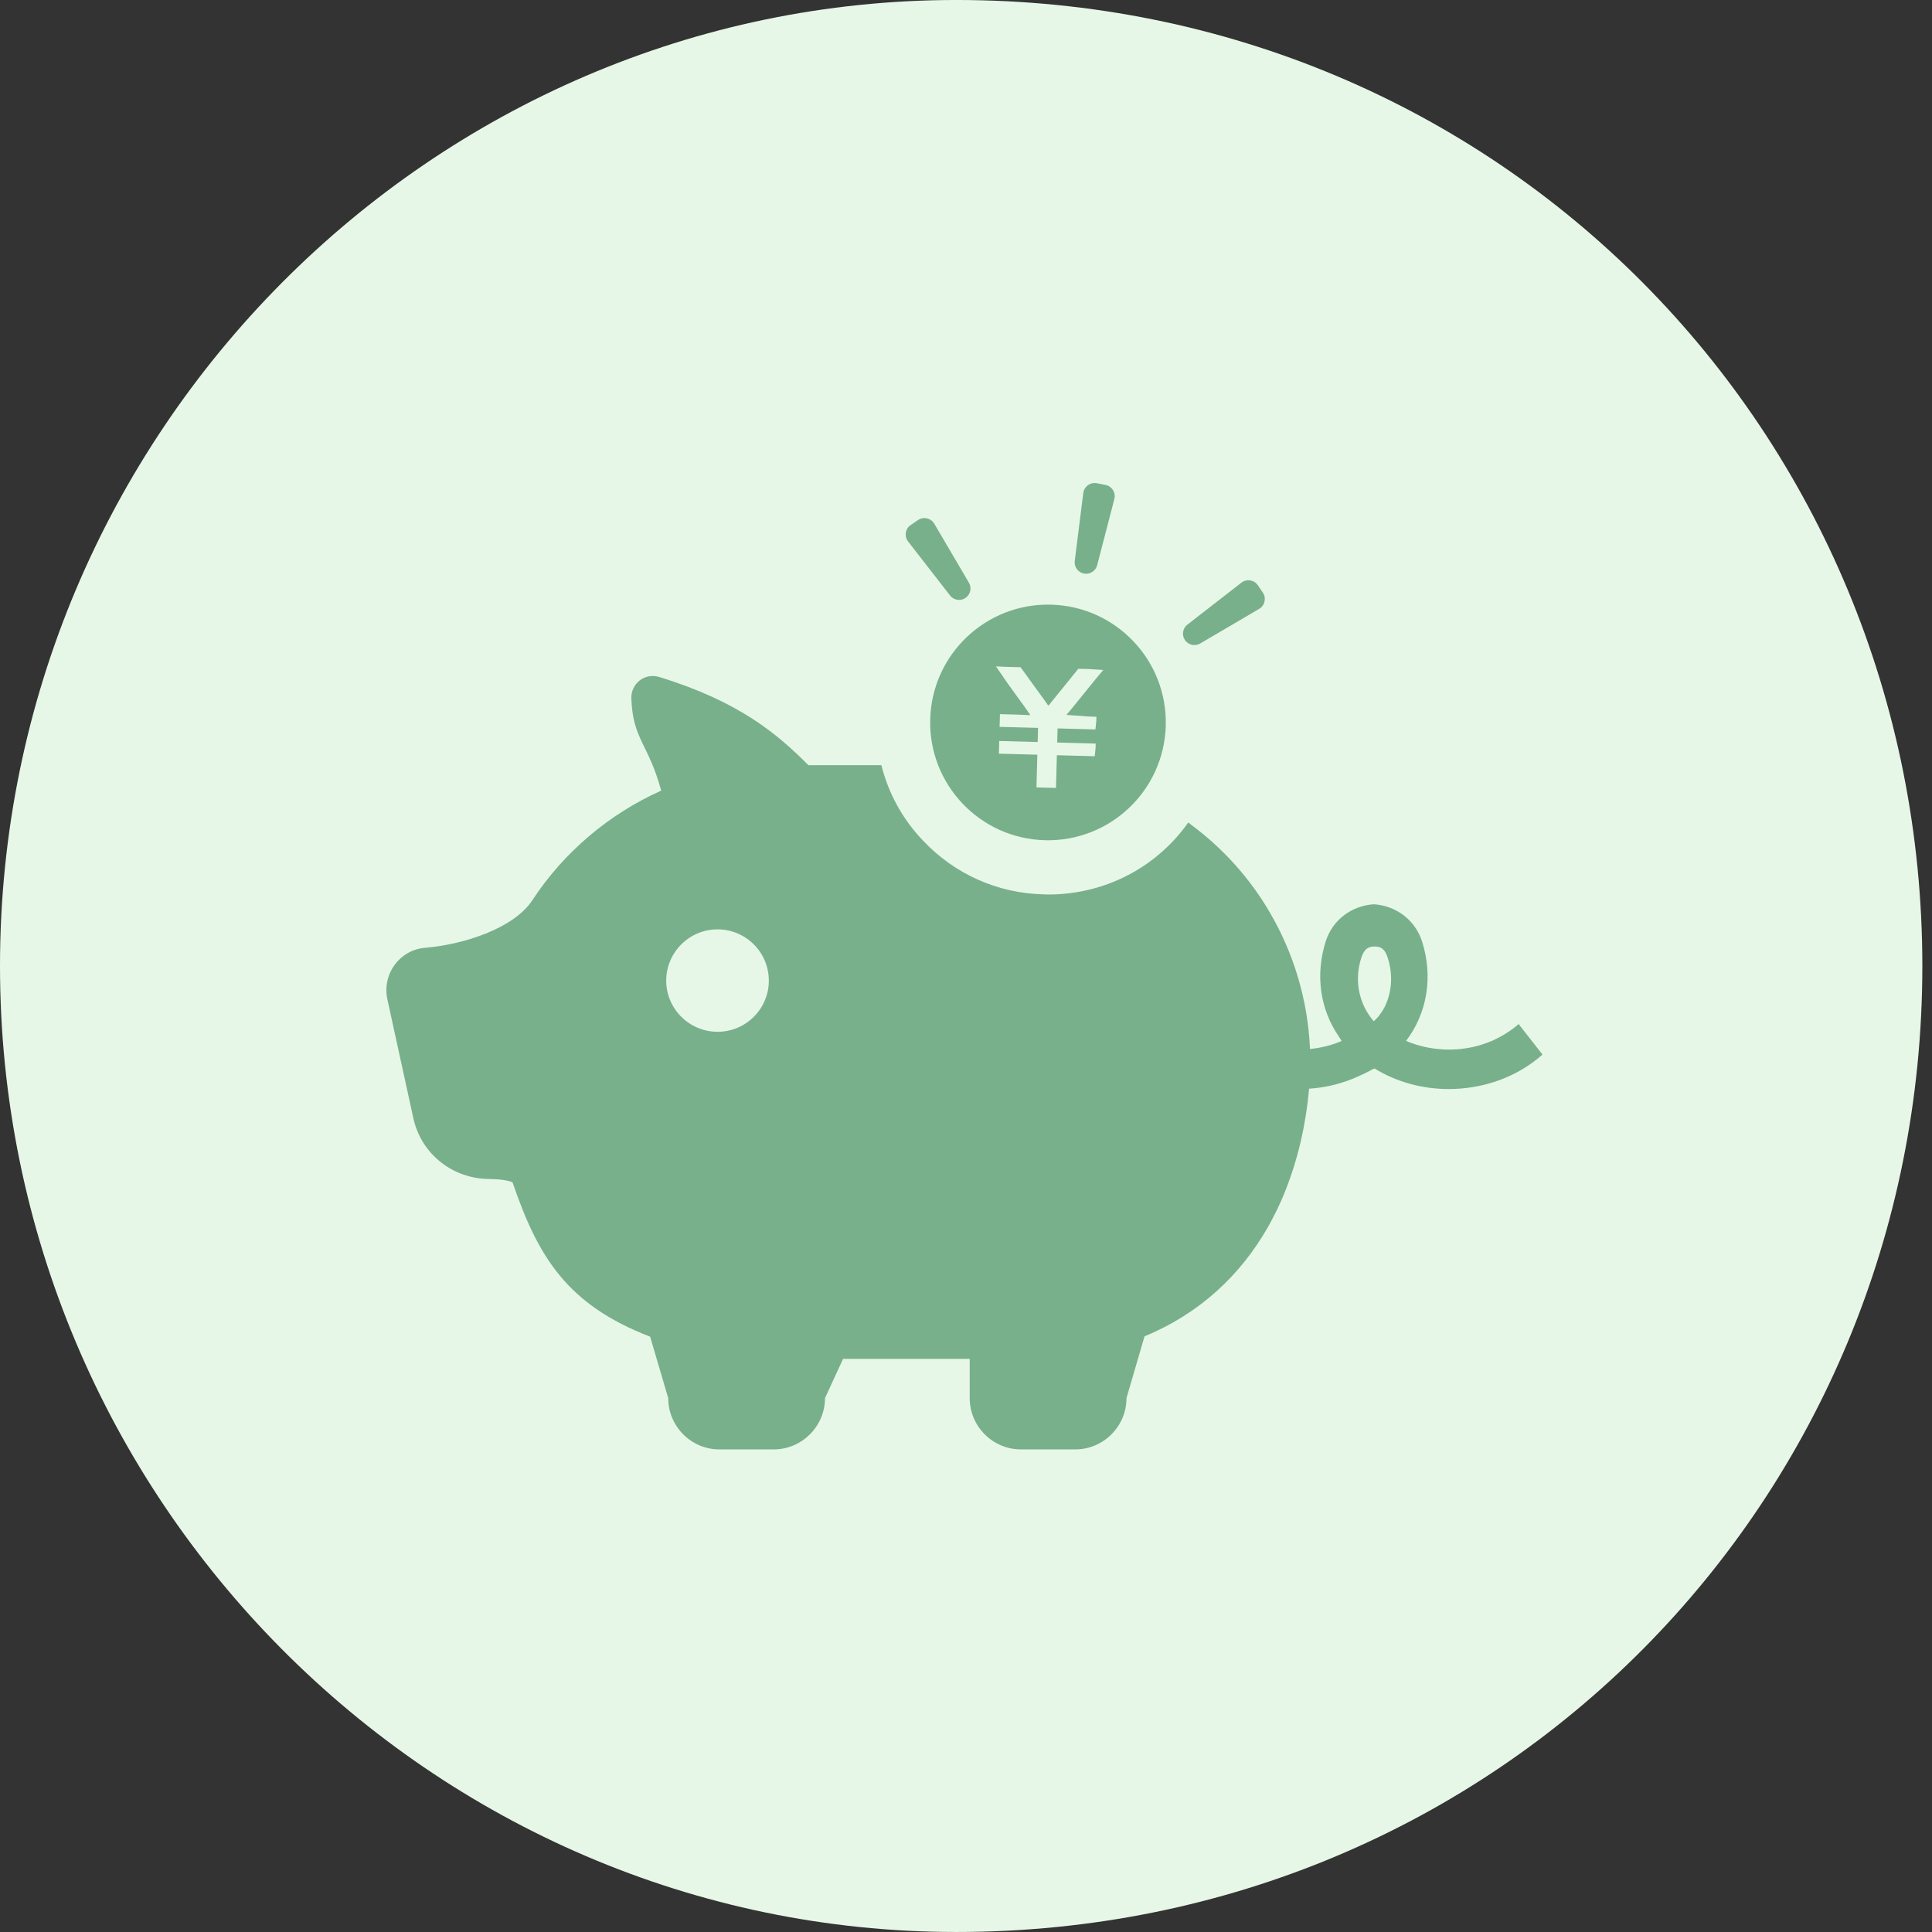
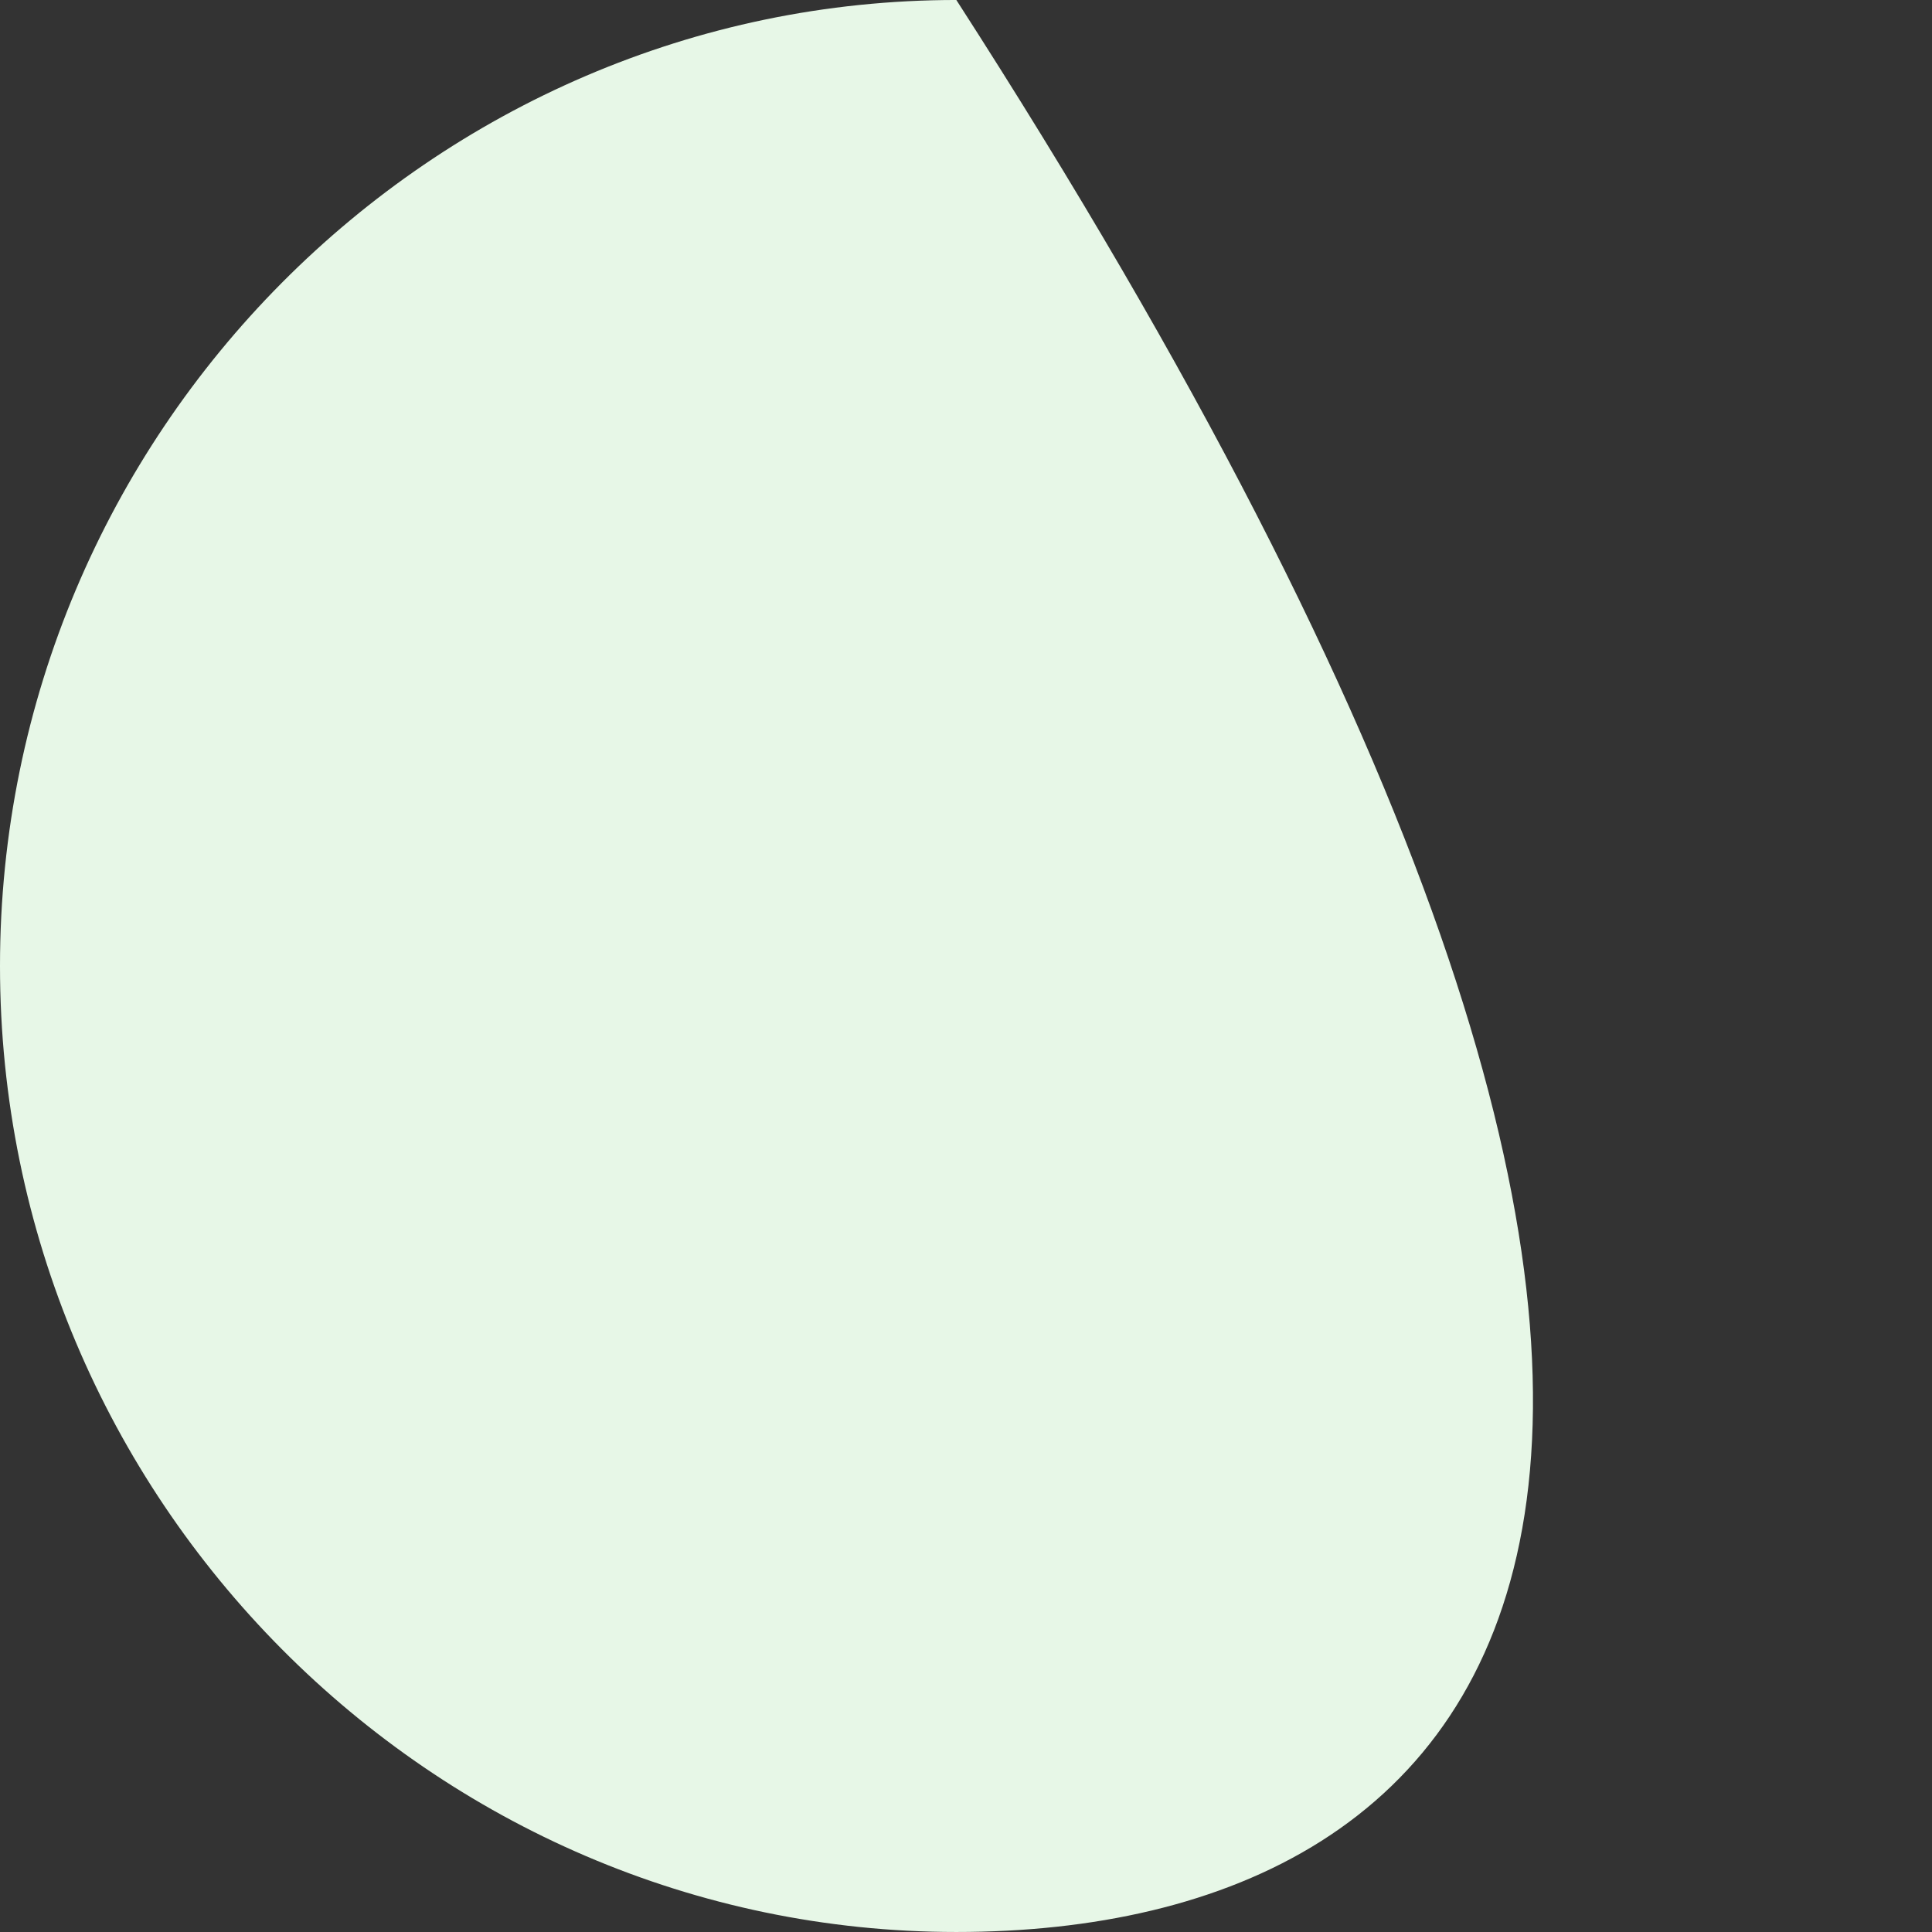
<svg xmlns="http://www.w3.org/2000/svg" width="180px" height="180px">
  <rect width="100%" height="100%" fill="#333333" stroke="none" />
-   <path fill-rule="evenodd" fill="rgb(231, 247, 231)" d="M89.1,-0.001 C139.706,-0.001 179.1,40.293 179.1,89.999 C179.1,139.704 139.706,179.999 89.1,179.999 C40.294,179.999 -0.000,139.704 -0.000,89.999 C-0.000,40.293 40.294,-0.001 89.1,-0.001 Z" />
-   <path fill-rule="evenodd" fill="rgb(120, 176, 140)" d="M134.976,101.464 C132.553,101.464 130.129,100.825 128.059,99.546 C128.043,99.563 128.026,99.579 127.992,99.579 C127.992,99.579 127.992,99.579 127.976,99.579 C127.538,99.815 127.083,100.051 126.612,100.252 C125.165,100.926 123.582,101.329 121.967,101.431 C121.664,104.797 120.924,108.011 119.746,110.956 C119.728,110.990 119.712,111.024 119.712,111.057 C119.493,111.596 119.258,112.118 119.021,112.622 C118.988,112.673 118.971,112.707 118.954,112.757 C118.702,113.262 118.450,113.750 118.180,114.238 C118.164,114.255 118.146,114.288 118.130,114.322 C115.588,118.782 111.802,122.366 106.635,124.503 L104.952,130.259 C104.952,132.884 102.815,135.039 100.173,135.039 L95.124,135.039 C92.481,135.039 90.344,132.884 90.344,130.259 L90.344,126.607 L90.306,126.607 L78.546,126.607 L76.863,130.259 C76.863,132.884 74.709,135.039 72.084,135.039 L67.018,135.039 C64.392,135.039 62.255,132.884 62.255,130.259 L60.572,124.537 C52.864,121.558 50.154,117.183 47.748,110.149 C47.512,110.047 46.906,109.862 45.593,109.845 C42.144,109.829 39.232,107.489 38.508,104.173 L36.085,93.083 C35.849,91.956 36.101,90.795 36.775,89.886 C37.448,88.977 38.475,88.388 39.602,88.304 C43.220,88.001 47.899,86.487 49.616,83.844 C52.544,79.384 56.751,75.833 61.599,73.662 C60.421,69.270 58.956,68.933 58.822,65.079 C58.788,64.423 59.091,63.801 59.596,63.396 C60.117,62.993 60.808,62.875 61.431,63.077 C68.903,65.366 72.471,68.428 75.315,71.289 L82.114,71.289 C82.770,73.898 84.083,76.322 86.002,78.324 C88.947,81.438 92.936,83.222 97.210,83.323 L97.648,83.339 C103.067,83.339 107.830,80.714 110.708,76.625 C110.717,76.631 110.725,76.640 110.735,76.645 C110.735,76.645 110.735,76.645 110.736,76.644 C110.805,76.696 110.868,76.757 110.937,76.809 C113.930,79.021 116.463,81.826 118.333,85.056 C120.520,88.809 121.850,93.134 122.052,97.745 C122.119,97.728 122.170,97.711 122.220,97.711 C123.179,97.610 124.121,97.358 124.996,96.989 L124.992,96.982 C124.894,96.832 124.811,96.682 124.711,96.533 C122.994,94.026 122.523,90.828 123.516,87.698 C124.138,85.729 125.906,84.383 127.993,84.248 C130.096,84.383 131.847,85.729 132.486,87.698 C133.546,91.013 132.958,94.411 131.006,96.970 L131.014,96.975 C131.063,97.005 131.126,97.023 131.190,97.055 C132.199,97.465 133.272,97.696 134.358,97.763 C134.396,97.765 134.433,97.772 134.470,97.774 C135.576,97.830 136.694,97.710 137.771,97.409 C137.788,97.409 137.804,97.392 137.821,97.392 C138.259,97.274 138.680,97.106 139.100,96.937 C139.117,96.921 139.134,96.904 139.150,96.904 C139.992,96.516 140.783,96.028 141.490,95.406 L141.507,95.423 L141.641,95.608 L143.711,98.251 C141.288,100.404 138.124,101.464 134.976,101.464 ZM66.849,86.587 C64.224,86.587 62.070,88.725 62.070,91.367 C62.070,93.992 64.224,96.129 66.849,96.129 C69.492,96.129 71.630,93.992 71.629,91.367 C71.629,88.725 69.492,86.587 66.849,86.587 ZM129.254,89.128 C128.985,88.321 128.548,88.186 128.060,88.186 C127.589,88.186 127.151,88.321 126.865,89.128 C126.124,91.316 126.595,93.519 127.990,95.151 C128.014,95.131 128.027,95.111 128.049,95.091 C128.054,95.084 128.060,95.080 128.060,95.070 C128.061,95.072 128.062,95.074 128.064,95.075 C128.207,94.949 128.326,94.820 128.438,94.691 C128.652,94.410 128.847,94.123 129.002,93.824 C129.692,92.410 129.810,90.761 129.254,89.128 ZM111.818,59.954 C111.334,60.238 110.713,60.099 110.397,59.635 C110.083,59.170 110.183,58.539 110.626,58.196 L115.659,54.285 C116.145,53.908 116.849,54.020 117.194,54.528 L117.657,55.211 C118.002,55.721 117.845,56.415 117.314,56.727 L111.818,59.954 ZM97.343,78.281 C91.282,78.120 86.500,73.074 86.664,67.014 C86.826,60.953 91.872,56.172 97.933,56.335 C103.993,56.498 108.774,61.542 108.612,67.603 C108.449,73.662 103.403,78.444 97.343,78.281 ZM101.419,62.334 L100.465,62.308 L98.666,64.530 L98.446,64.802 L97.822,65.574 L97.676,65.745 L97.655,65.717 L97.650,65.723 L97.525,65.536 L96.966,64.761 L96.760,64.479 L95.083,62.165 L93.634,62.125 L92.792,62.085 L93.886,63.678 L94.677,64.770 L95.515,65.927 L95.991,66.613 L95.949,66.611 L95.964,66.632 L94.921,66.583 L93.163,66.536 L93.131,67.719 L96.715,67.815 L96.714,67.849 L96.714,67.852 L96.679,69.133 L93.096,69.036 L93.064,70.217 L96.647,70.313 L96.646,70.347 L96.646,70.354 L96.566,73.361 L98.384,73.410 L98.466,70.362 L98.499,70.363 L98.508,70.363 L101.989,70.457 L101.991,70.457 L102.071,69.705 L102.082,69.277 L98.498,69.180 L98.498,69.146 L98.498,69.146 L98.498,69.139 L98.533,67.864 L102.056,67.959 L102.058,67.959 L102.138,67.205 L102.149,66.778 L101.510,66.761 L99.375,66.608 L99.401,66.576 L99.378,66.574 L99.881,65.982 L100.731,64.934 L102.005,63.359 L102.789,62.419 L101.419,62.334 ZM102.220,52.660 C102.079,53.203 101.540,53.543 100.988,53.438 C100.437,53.332 100.062,52.816 100.132,52.259 L100.926,45.936 C101.003,45.325 101.580,44.907 102.184,45.022 L102.992,45.179 C103.597,45.294 103.978,45.897 103.823,46.492 L102.220,52.660 ZM88.514,55.482 L84.604,50.448 C84.226,49.963 84.338,49.259 84.848,48.914 L85.529,48.451 C86.039,48.106 86.735,48.263 87.045,48.793 L90.273,54.289 C90.558,54.773 90.418,55.395 89.952,55.710 C89.488,56.025 88.859,55.925 88.514,55.482 Z" />
+   <path fill-rule="evenodd" fill="rgb(231, 247, 231)" d="M89.1,-0.001 C179.1,139.704 139.706,179.999 89.1,179.999 C40.294,179.999 -0.000,139.704 -0.000,89.999 C-0.000,40.293 40.294,-0.001 89.1,-0.001 Z" />
</svg>